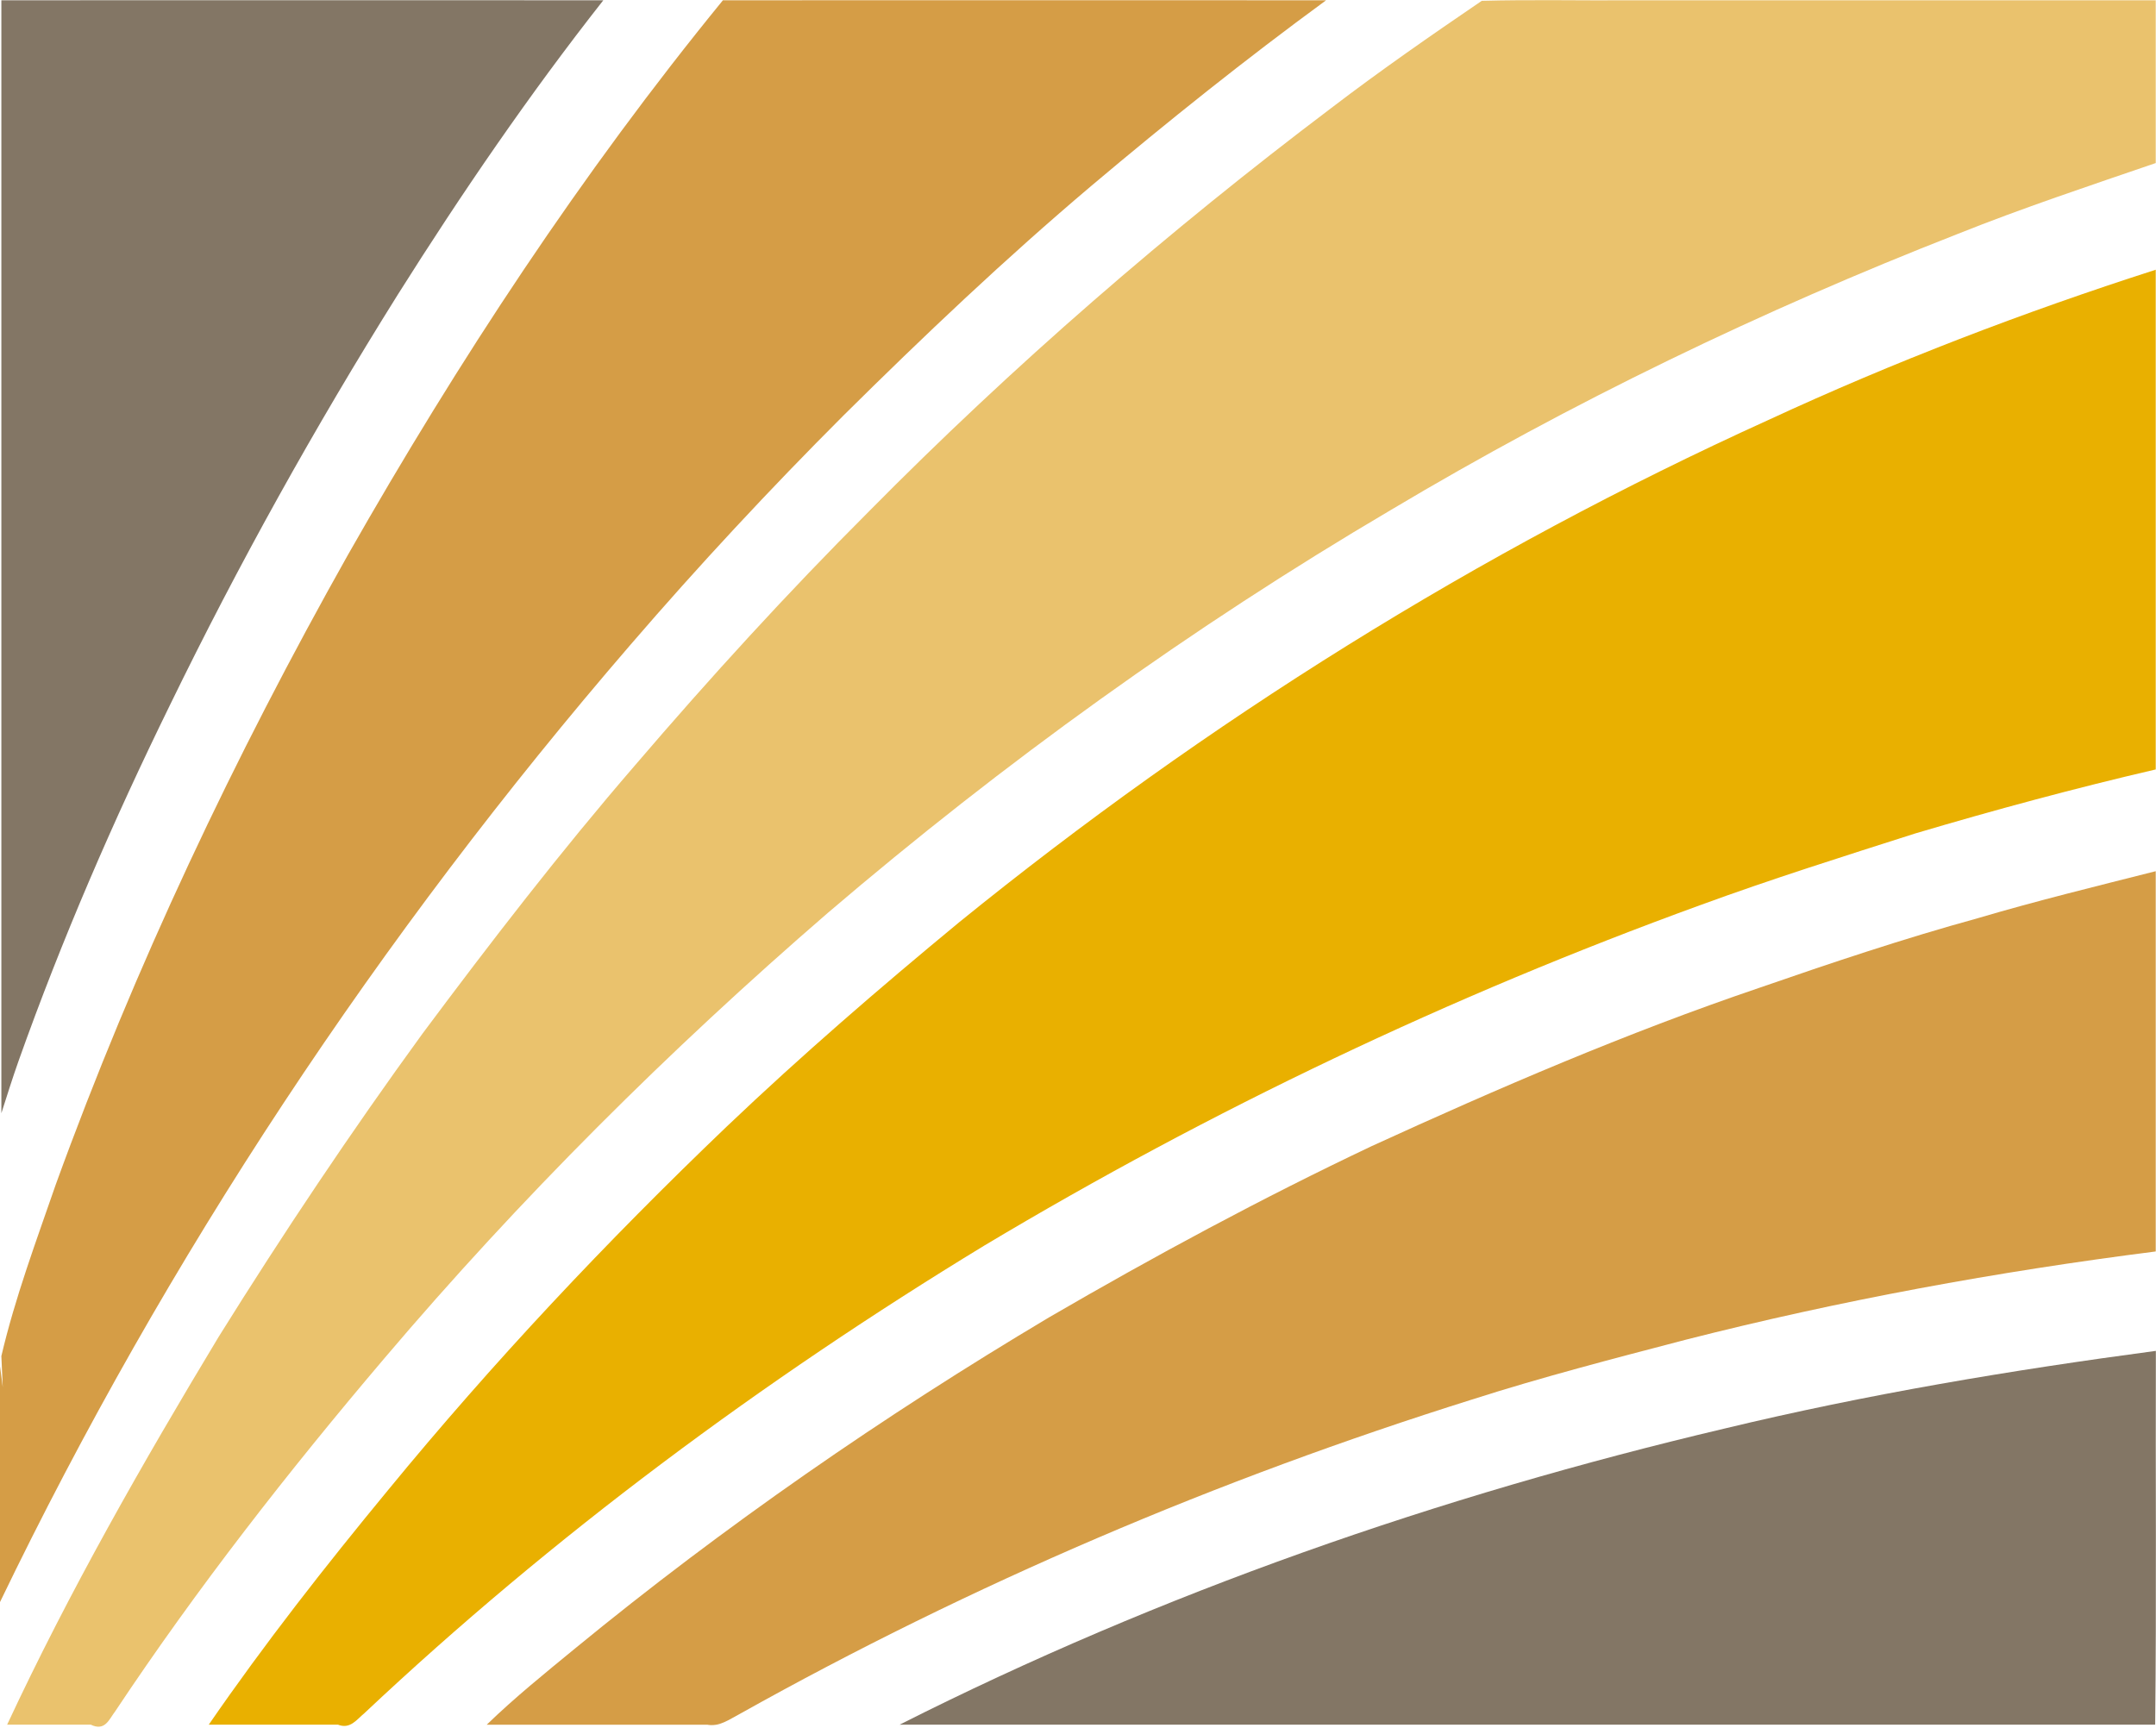
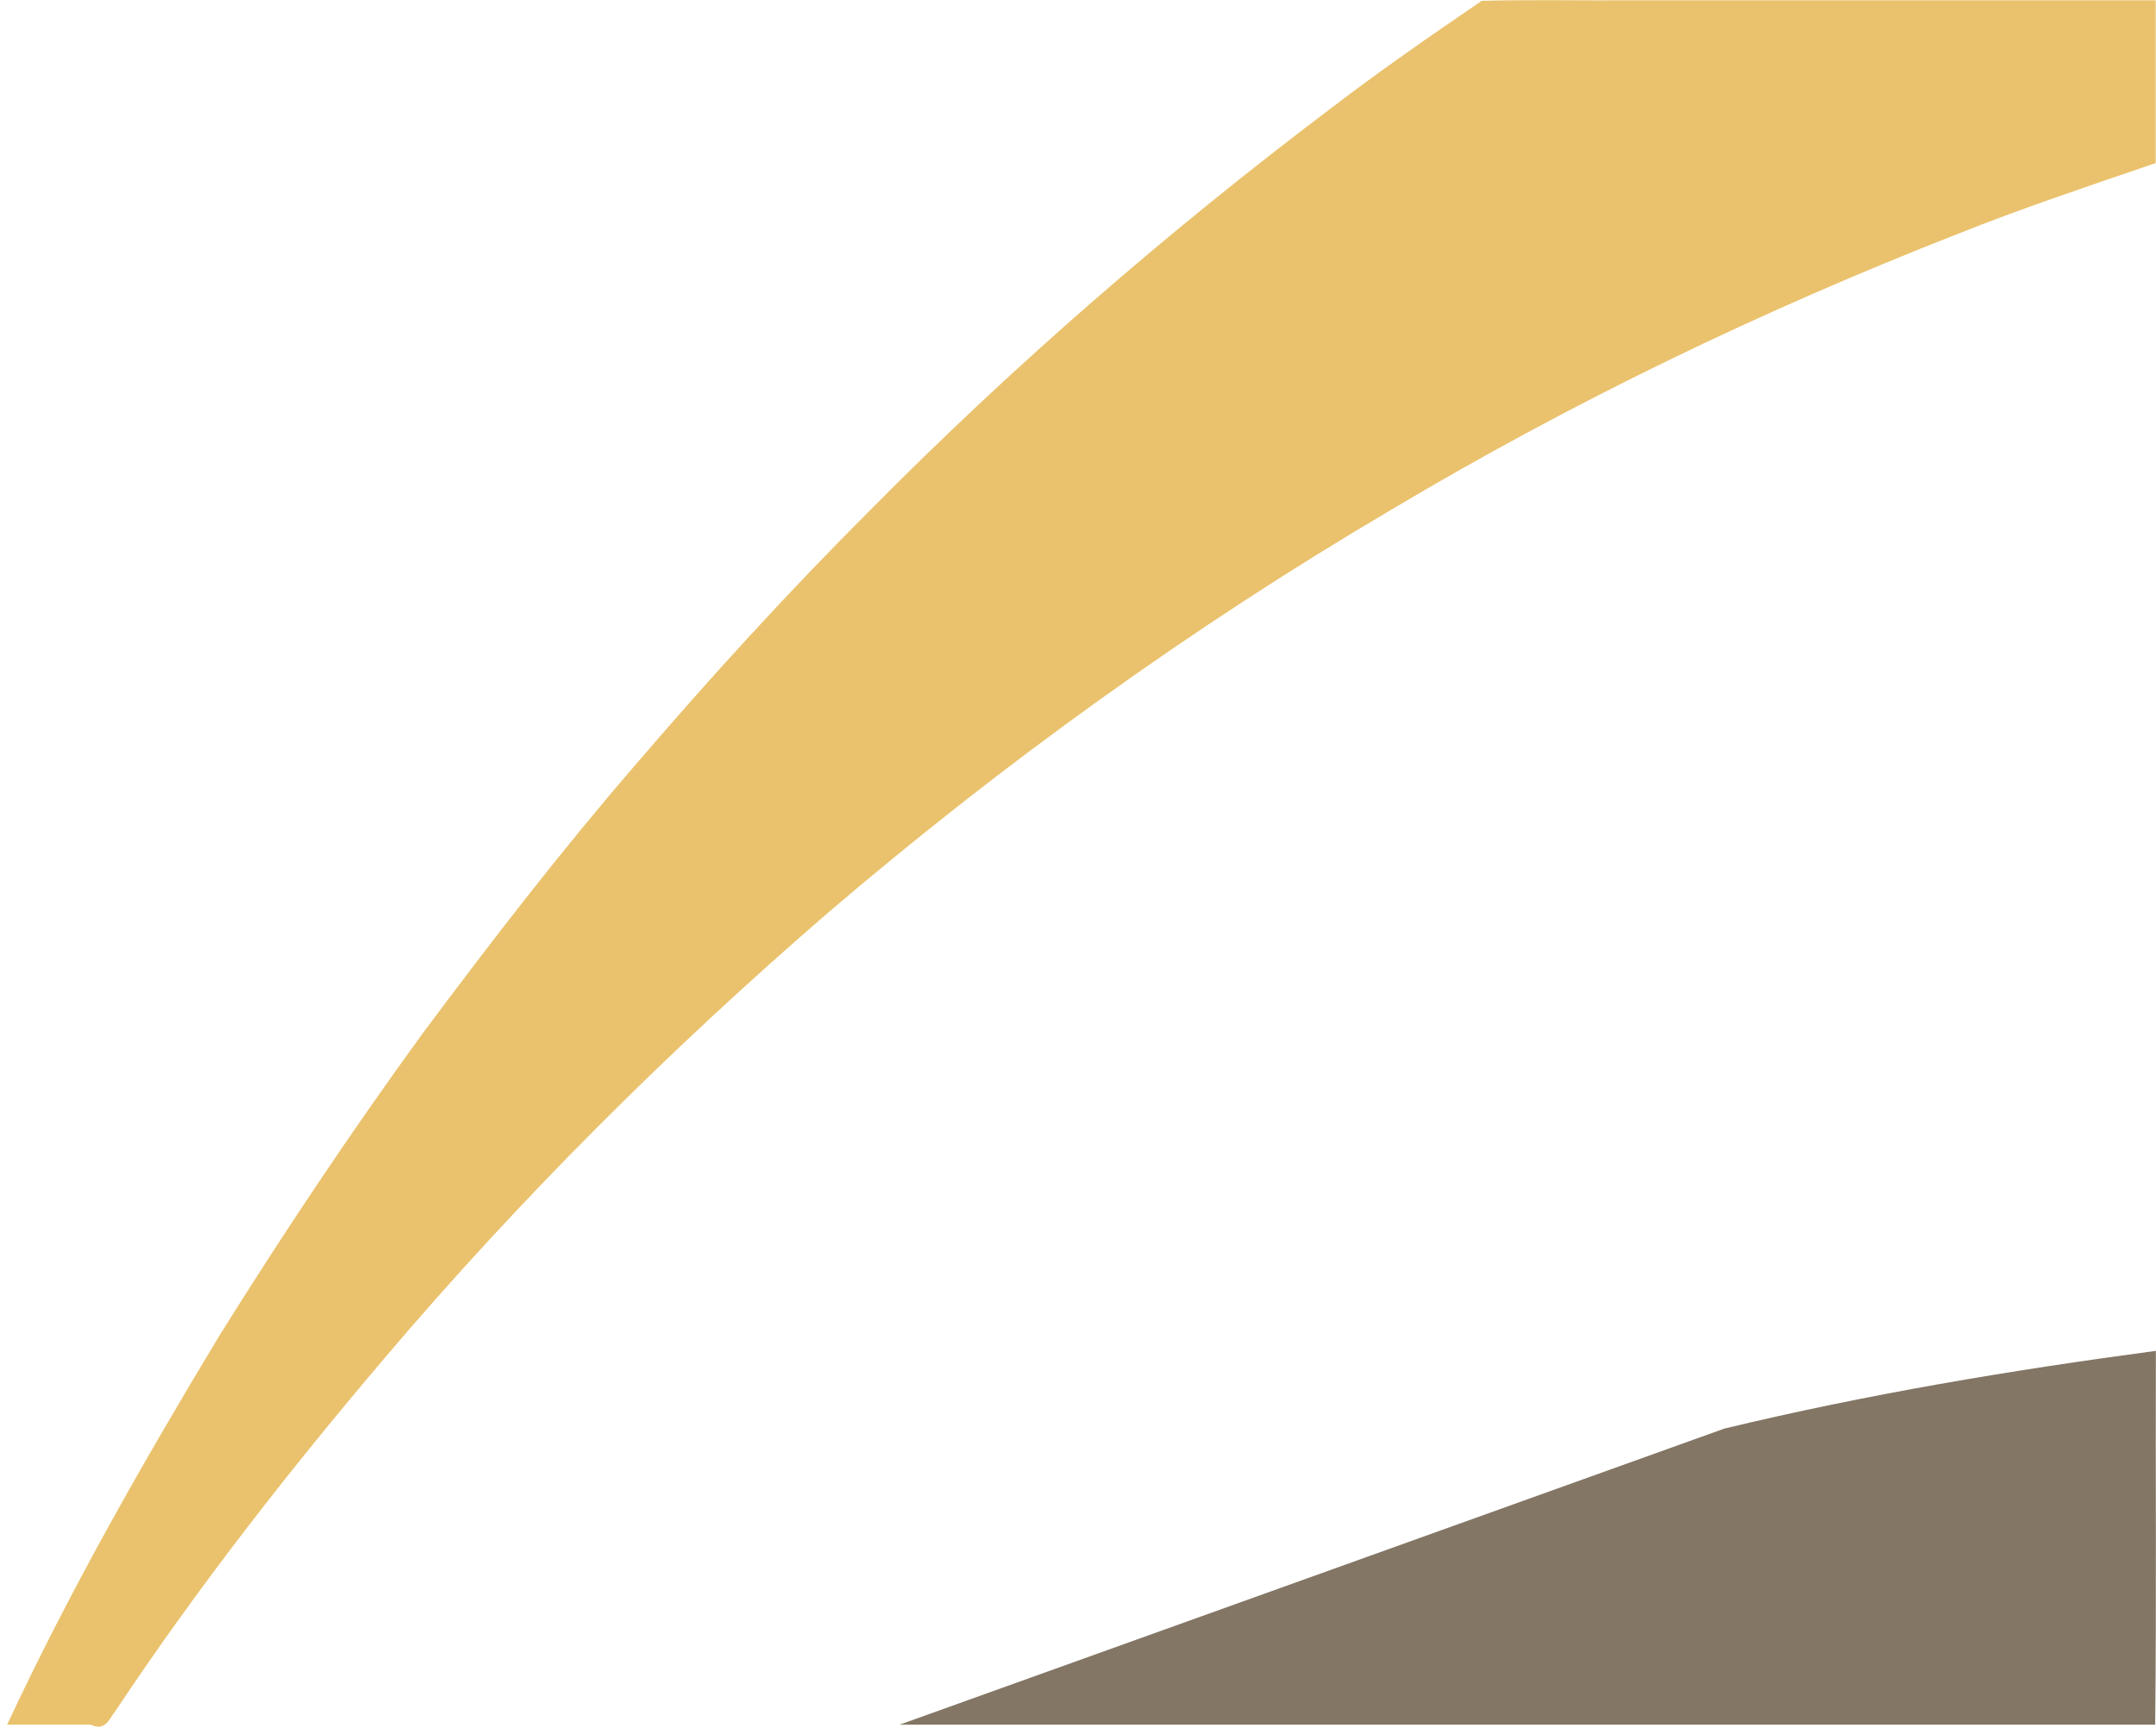
<svg xmlns="http://www.w3.org/2000/svg" version="1.2" viewBox="0 0 1572 1260" width="1572" height="1260">
  <title>GOR-svg</title>
  <style>
		.s0 { fill: #837665 } 
		.s1 { fill: #eac26d } 
		.s2 { fill: #e9b000 } 
		.s3 { fill: #d59d46 } 
	</style>
  <g id="#ffffffff">
-     <path id="Layer" class="s0" d="m1 0.2c146.3-0.1 292.6 0 438.9 0-53.9 68.5-103.2 140.6-149.7 214.4-60.6 96.8-116.3 196.8-166.3 299.6-41.3 84.3-78.8 170.7-110.3 259.3-4.5 12.7-8.5 25.5-12.6 38.3q0-405.8 0-811.6z" />
    <path id="Layer" class="s1" d="m1080.4 0.6c36.7-1 73.6-0.1 110.4-0.4q190.5 0 381 0 0 59.3 0 118.7c-48.4 16.6-96.9 32.7-144.4 51.7-142.9 55.9-281.5 122.7-413.3 201.3-145.2 85.5-282.5 184.4-410.5 293.8-115.7 100-224.4 208.2-323.4 324.9-69.8 82.2-136.4 167.4-196.1 257.2-4.5 5.8-7.4 15.1-18.1 9.8l10.4 0.1h-71.2c45.4-97.4 98.8-190.9 154.2-282.8 47-75.4 96.4-149.3 148.7-221.2 49.7-66.7 100.5-132.6 154.9-195.6 54.6-63.8 111.2-125.8 170.5-185.1 105-106.3 218.2-204.4 337.4-294.4 35.6-27.2 72.5-52.8 109.5-78z" />
-     <path id="Layer" class="s2" d="m1289.3 306.3c91.7-42.5 186.3-78.7 282.5-109.6q0 182.2 0 364.4c-58.9 13.7-117.4 29.5-175.4 46.7-52.6 16.8-105.3 33.4-157.1 52.4-181.2 65.9-356.1 149.1-521.6 248.1-161.5 98.3-314.3 211.4-452.1 341.1-5.6 4.6-10.3 11.9-19.4 8.2l10 0.1h-104c40.7-59.1 85-115.6 130.6-170.9 76.7-93.5 159.7-181.7 247.1-265.3 54.5-51.9 111.5-101.1 169.5-149 180.2-146.2 378.5-270.3 589.9-366.2z" />
-     <path id="Layer" class="s3" d="m1442 669.6c42.9-12.7 86.4-23.3 129.8-34.3q0 138.7 0 277.3c-115.5 14.7-230.3 35.7-343.2 64.5-52 13.6-104.2 27.1-155.4 43.5-185.1 58.1-364.6 134.5-533.9 229.3-7.6 3.9-14.9 9.7-24.2 7.7l10.2 0.1h-170.4c20.4-19.8 42.5-37.6 64.4-55.6 108.8-89.3 224.8-169.5 345.7-241.5 76.7-44.6 154.9-86.8 235.1-124.8 92.4-42.3 185.9-82.6 282.2-115.3 52.8-18.3 105.8-36.1 159.7-50.9z" />
-     <path id="Layer" class="s0" d="m1257.2 1041.8c103.7-25 209-42.6 314.7-56.7-0.3 90.9 0.5 181.7-0.5 272.6h-915.5c190.6-96.2 393.6-166.9 601.3-215.9z" />
+     <path id="Layer" class="s0" d="m1257.2 1041.8c103.7-25 209-42.6 314.7-56.7-0.3 90.9 0.5 181.7-0.5 272.6h-915.5z" />
  </g>
  <g id="#e5ae2aff">
-     <path id="Layer" class="s3" d="m527.1 0.2c146.6 0 293.2-0.1 439.8 0-58.6 42.9-115.4 88.3-170.9 135.1-62.8 53.1-122.6 109.8-181 167.7-53.8 53.8-105.7 109.6-155.4 167.3-182.4 211.5-338.3 446.3-459.6 698v-172.1l2 15.4-1-22.7c10-42.7 25.4-83.8 39.7-125.2 57.6-158.8 130.2-311.9 213-459.1 80.5-141.6 170.3-278.2 273.4-404.4z" />
-   </g>
+     </g>
</svg>